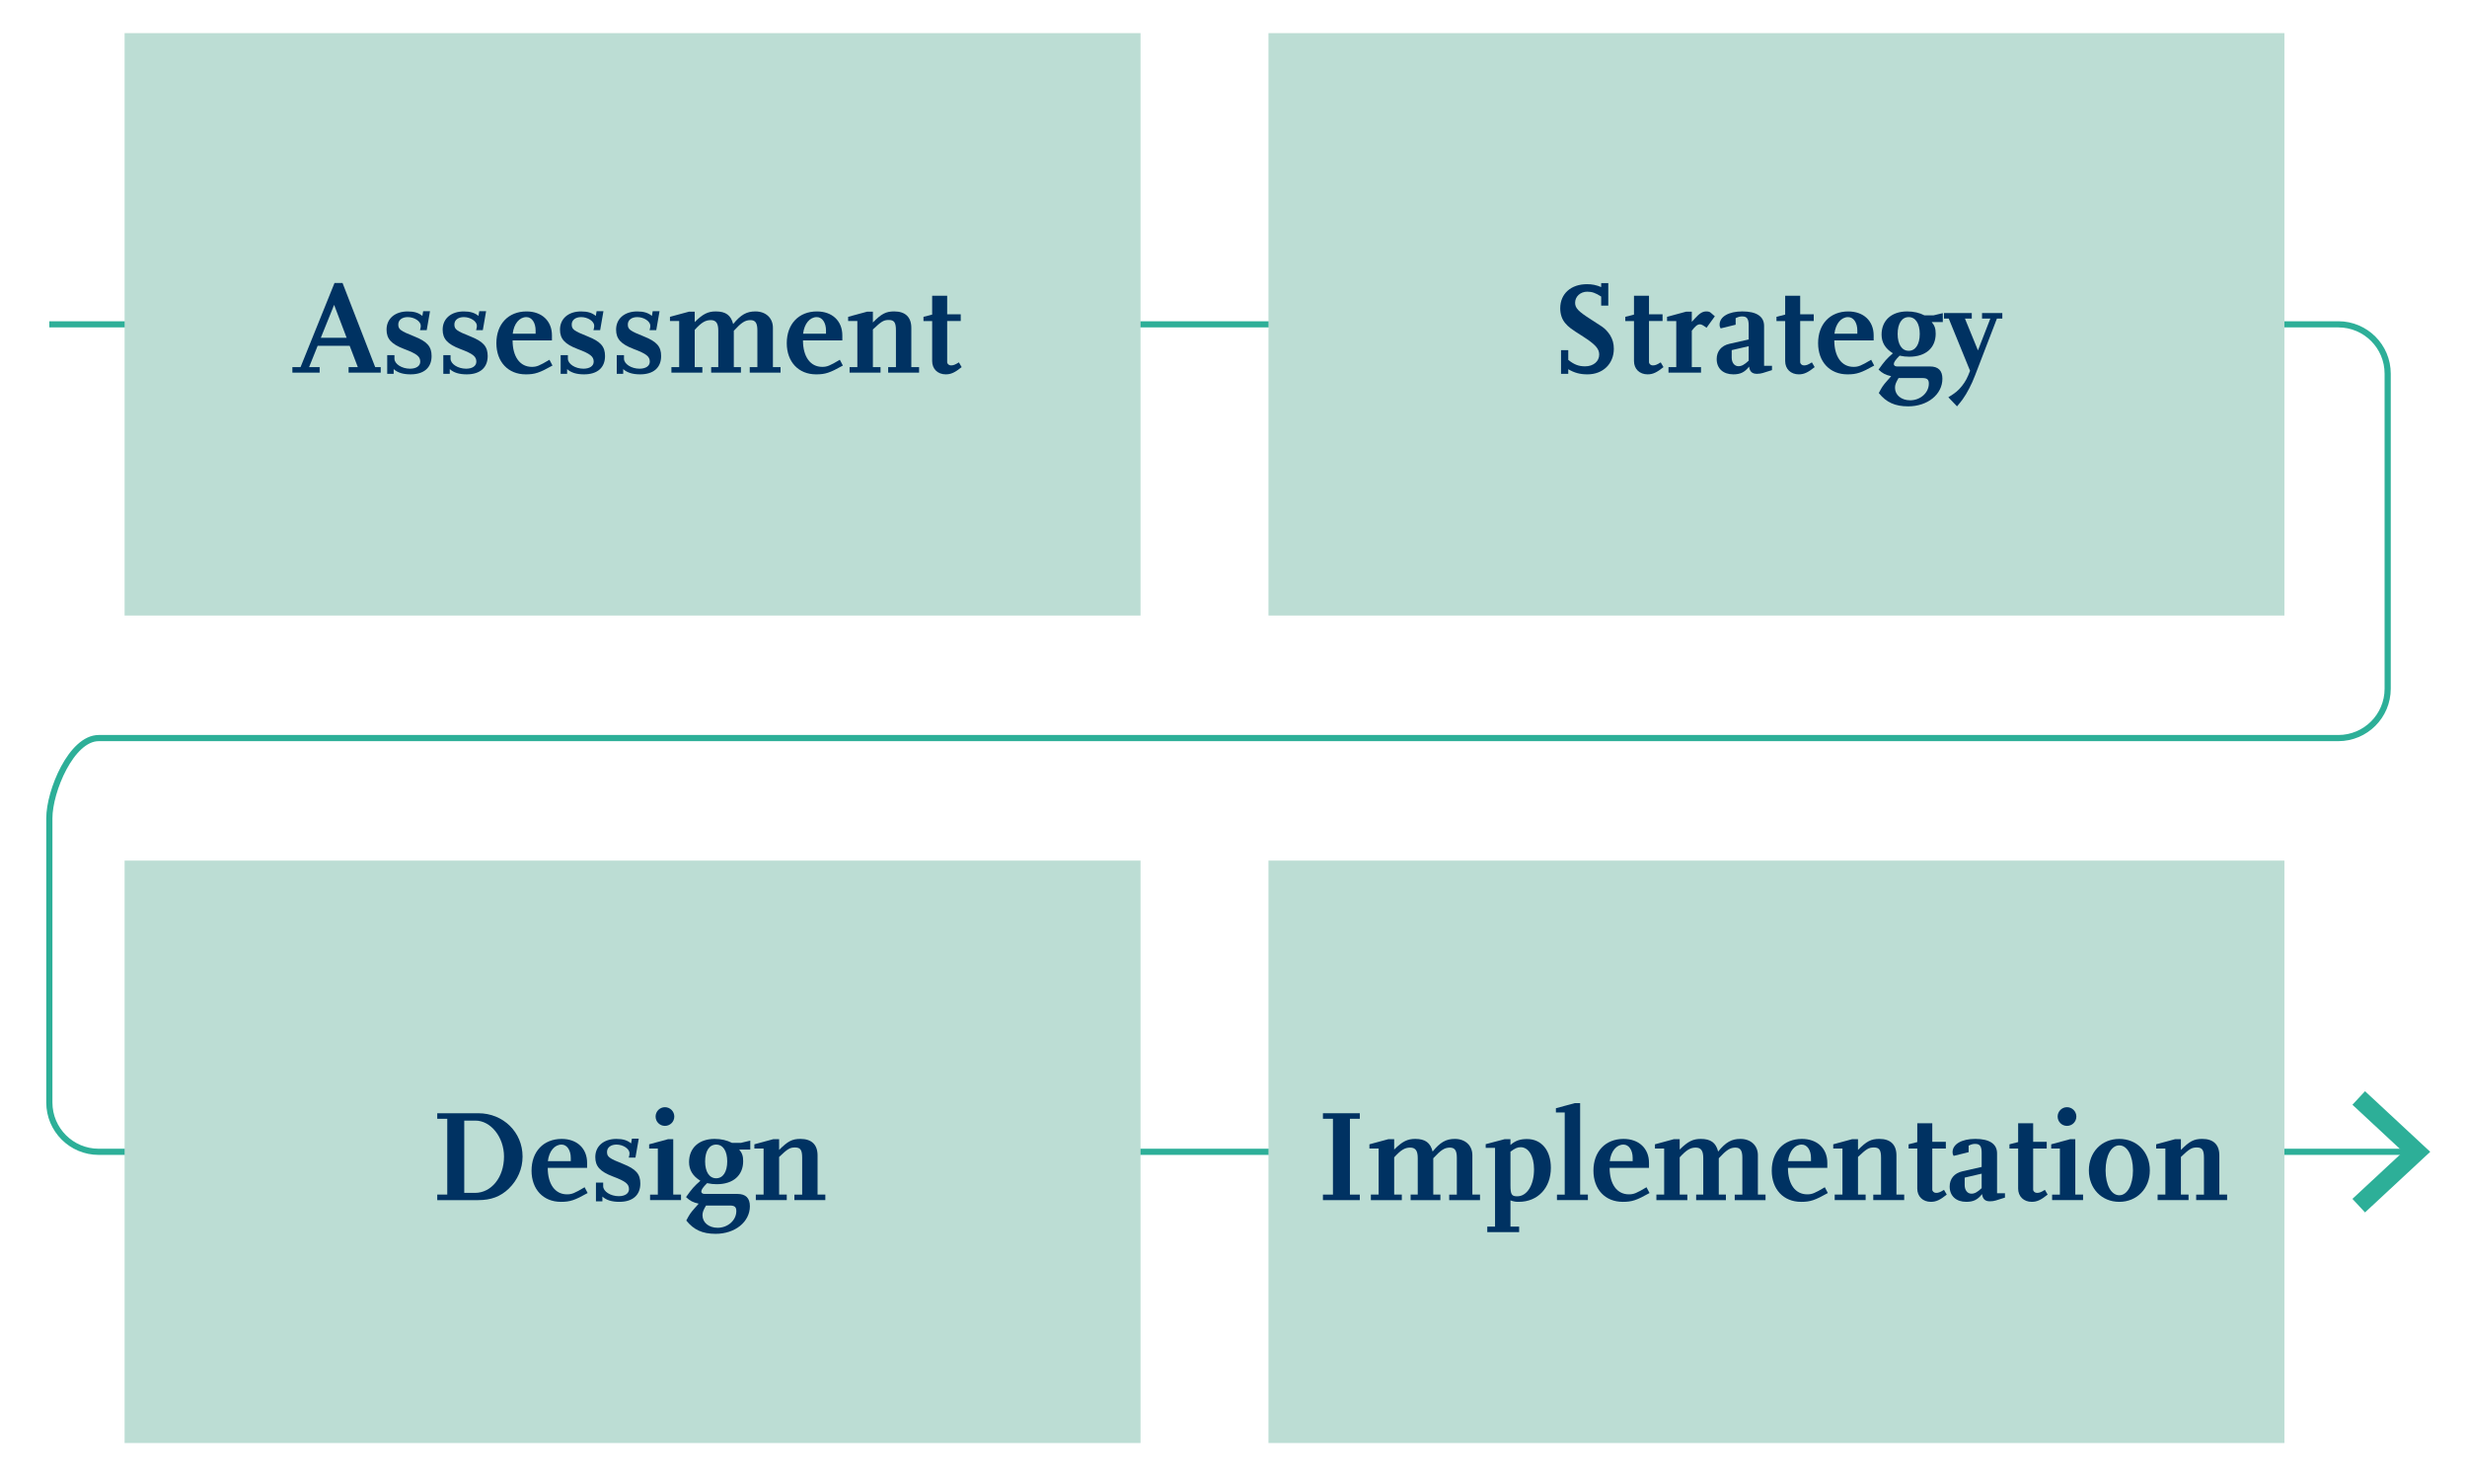
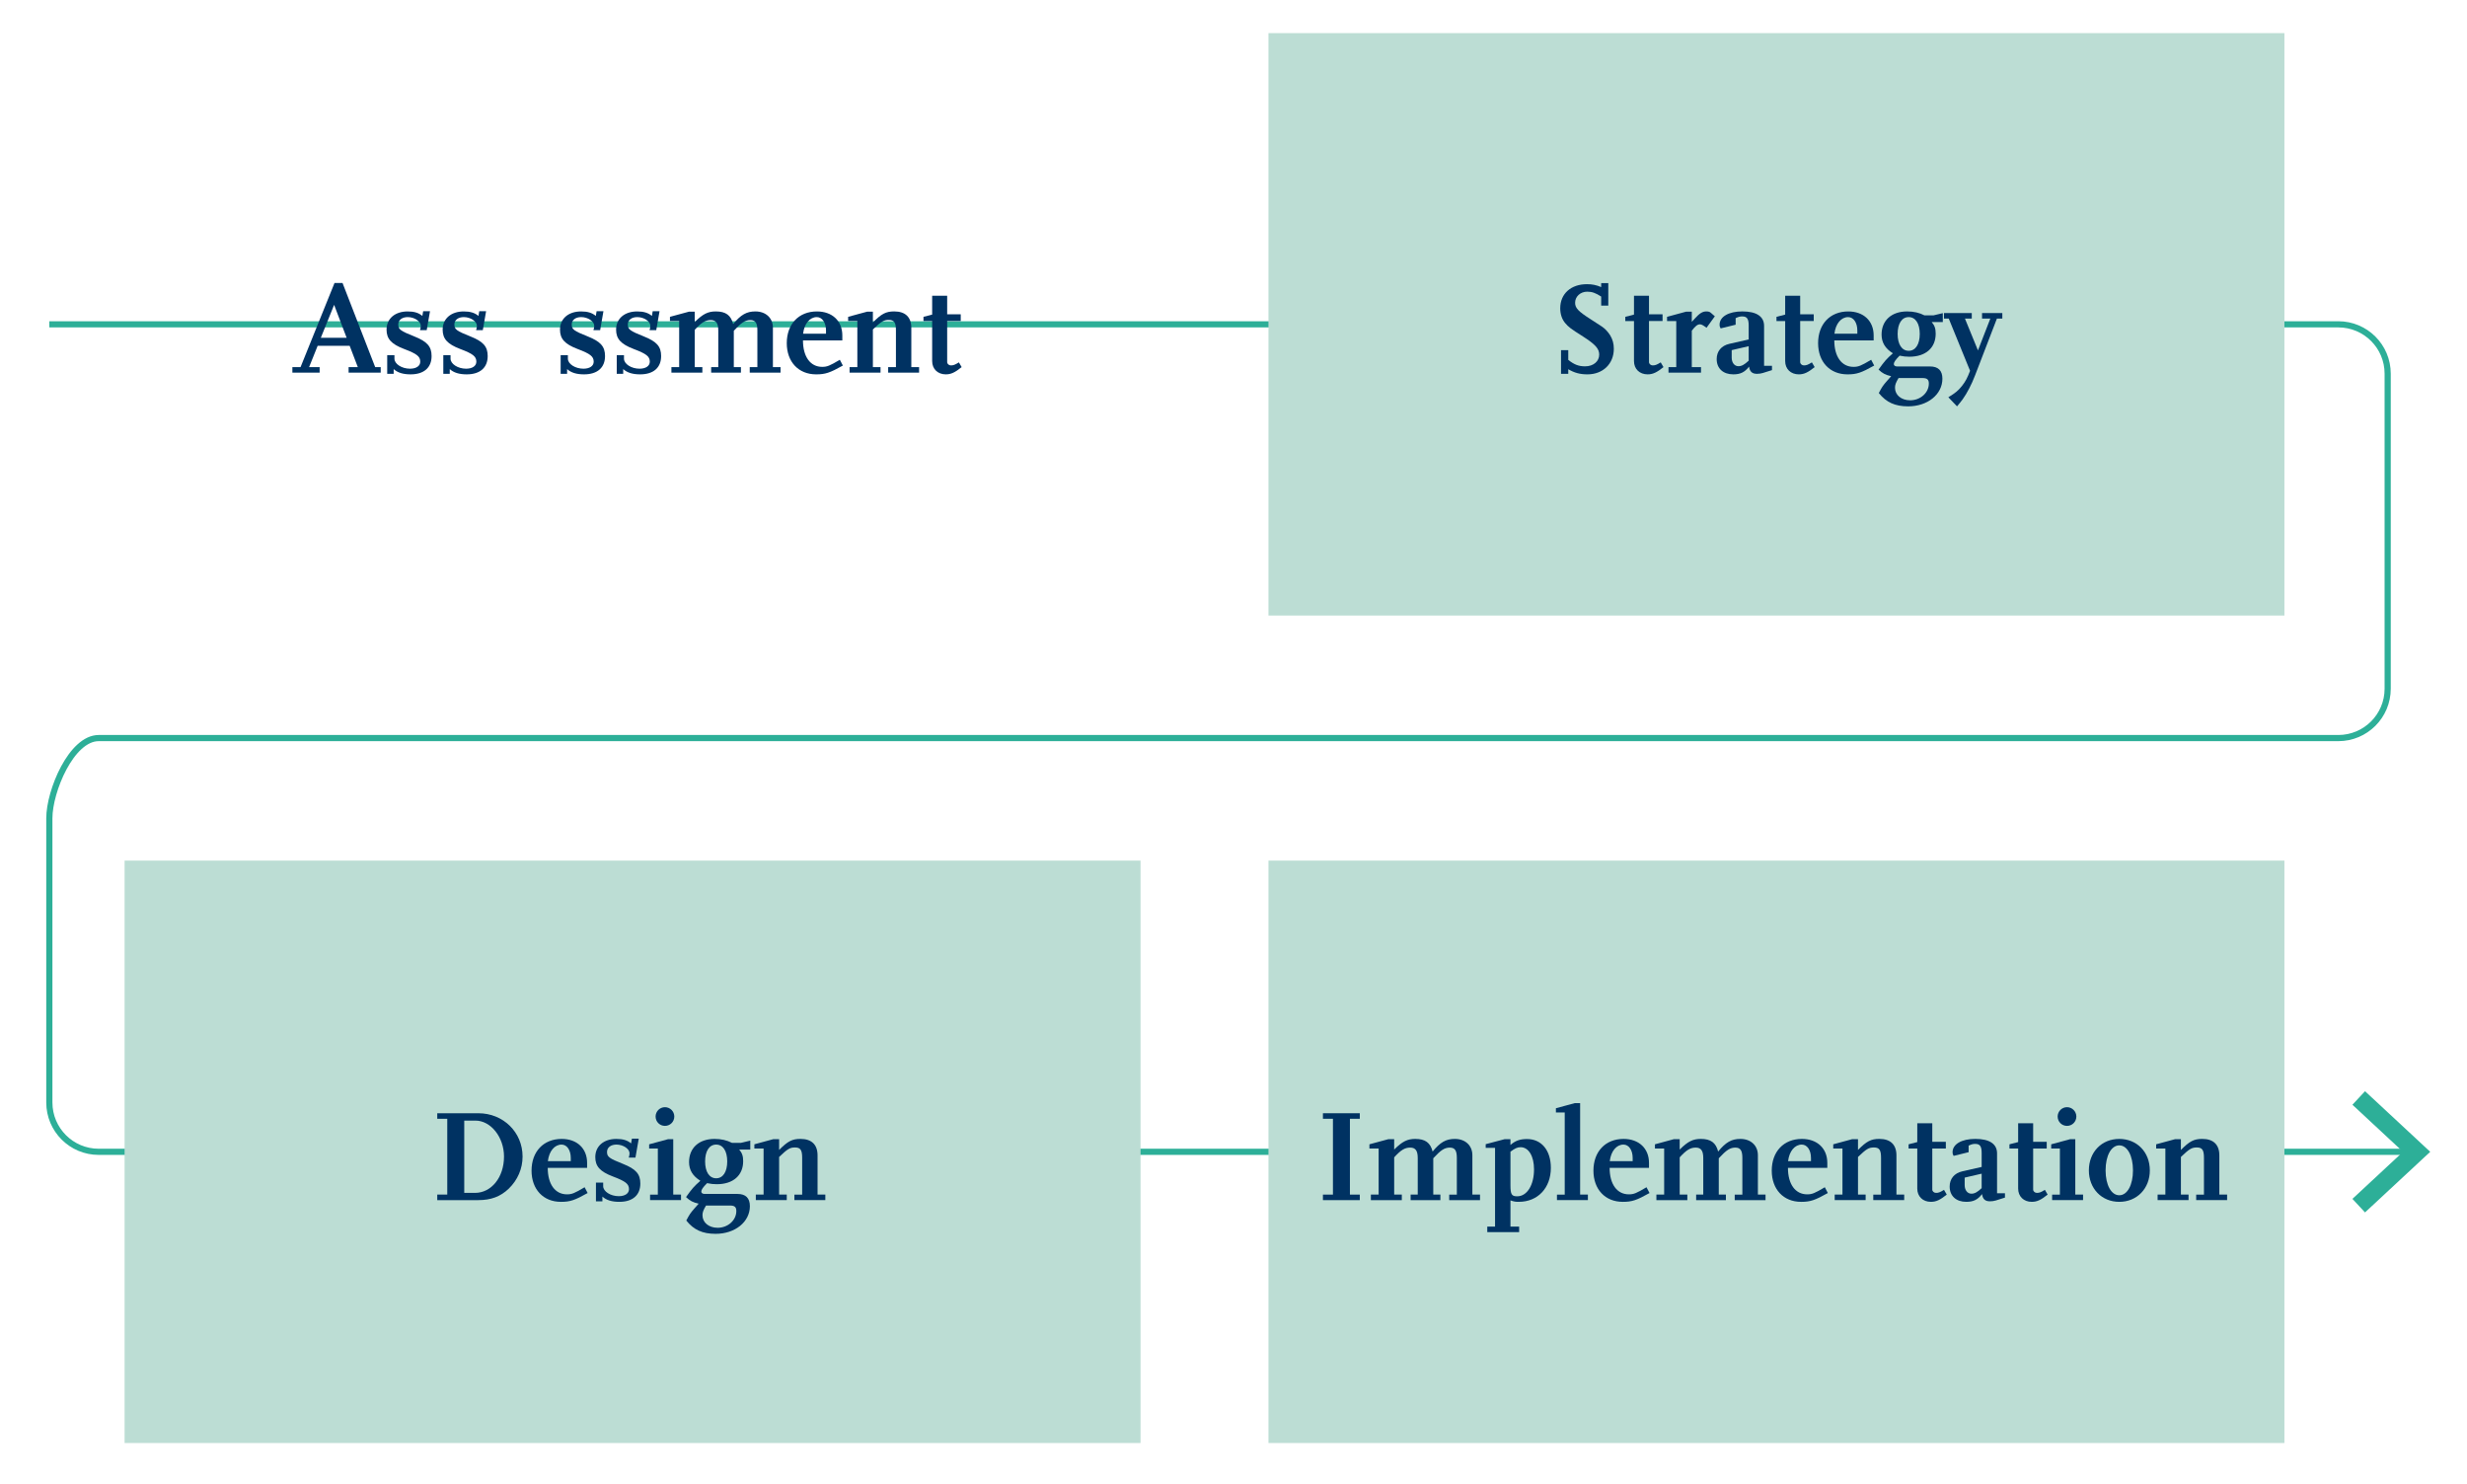
<svg xmlns="http://www.w3.org/2000/svg" id="Layer_1" data-name="Layer 1" viewBox="0 0 400 240.641">
  <defs>
    <style>
      .cls-1 {
        stroke-width: 3px;
      }

      .cls-1, .cls-2 {
        fill: none;
        stroke: #2daf98;
      }

      .cls-3 {
        fill: #003262;
      }

      .cls-4 {
        fill: #bcddd4;
      }
    </style>
  </defs>
  <path class="cls-2" d="M8,52.592h371.138c4.418,0,8,3.582,8,8v51.091c0,4.418-3.582,8-8,8H16c-4.418,0-8,8.582-8,13v46.091c0,4.418,3.582,8,8,8h375.138" />
  <polyline class="cls-1" points="382.444 178.044 391.833 186.774 382.444 195.503" />
-   <rect class="cls-4" x="20.202" y="5.371" width="164.725" height="94.442" />
  <g>
    <path class="cls-3" d="M56.523,60.427v-.896h1.494l-1.323-3.458h-5.188l-1.388,3.458h1.708v.896h-4.419v-.896h1.324l5.507-13.641h1.302l5.294,13.641h.896v.896h-5.208ZM54.175,49.434l-2.156,5.337h4.184l-2.028-5.337Z" />
    <path class="cls-3" d="M66.582,60.705c-1.238,0-2.114-.277-2.754-.854v.768h-1.046v-3.031h1.174v.577c0,.854,1.195,1.622,2.519,1.622,1.024,0,1.665-.448,1.665-1.131,0-.854-.534-1.281-2.625-2.07-2.071-.79-2.839-1.644-2.839-3.138,0-1.772,1.366-2.946,3.416-2.946,1.046,0,1.772.213,2.391.726l.128-.769h1.11l-.534,3.074h-1.088c.085-.235.128-.512.128-.705,0-.726-1.046-1.409-2.113-1.409-.918,0-1.537.469-1.537,1.195,0,.79.341,1.046,2.604,1.942,2.092.833,2.796,1.644,2.796,3.181,0,1.879-1.238,2.967-3.394,2.967Z" />
    <path class="cls-3" d="M75.678,60.705c-1.238,0-2.114-.277-2.754-.854v.768h-1.046v-3.031h1.174v.577c0,.854,1.195,1.622,2.519,1.622,1.024,0,1.665-.448,1.665-1.131,0-.854-.534-1.281-2.625-2.07-2.071-.79-2.839-1.644-2.839-3.138,0-1.772,1.366-2.946,3.416-2.946,1.046,0,1.772.213,2.391.726l.128-.769h1.11l-.534,3.074h-1.088c.085-.235.128-.512.128-.705,0-.726-1.046-1.409-2.113-1.409-.918,0-1.537.469-1.537,1.195,0,.79.342,1.046,2.604,1.942,2.092.833,2.796,1.644,2.796,3.181,0,1.879-1.238,2.967-3.394,2.967Z" />
-     <path class="cls-3" d="M85.244,60.705c-2.86,0-4.76-2.028-4.76-5.059,0-3.095,1.942-5.145,4.889-5.145,2.476,0,4.12,1.537,4.12,3.885v.811h-6.382c0,2.647,1.195,4.291,3.116,4.291.79,0,1.217-.17,2.861-1.152l.491.939c-2.092,1.174-2.839,1.43-4.333,1.43ZM86.845,53.596c0-1.281-.619-2.177-1.494-2.177-1.131,0-2.028,1.067-2.22,2.689h3.714v-.512Z" />
    <path class="cls-3" d="M94.704,60.705c-1.238,0-2.114-.277-2.754-.854v.768h-1.046v-3.031h1.174v.577c0,.854,1.195,1.622,2.519,1.622,1.024,0,1.665-.448,1.665-1.131,0-.854-.534-1.281-2.625-2.07-2.071-.79-2.839-1.644-2.839-3.138,0-1.772,1.366-2.946,3.416-2.946,1.046,0,1.772.213,2.391.726l.128-.769h1.11l-.534,3.074h-1.088c.085-.235.128-.512.128-.705,0-.726-1.046-1.409-2.113-1.409-.918,0-1.537.469-1.537,1.195,0,.79.341,1.046,2.604,1.942,2.092.833,2.796,1.644,2.796,3.181,0,1.879-1.238,2.967-3.394,2.967Z" />
    <path class="cls-3" d="M103.8,60.705c-1.238,0-2.114-.277-2.754-.854v.768h-1.046v-3.031h1.174v.577c0,.854,1.195,1.622,2.519,1.622,1.024,0,1.665-.448,1.665-1.131,0-.854-.534-1.281-2.625-2.07-2.071-.79-2.839-1.644-2.839-3.138,0-1.772,1.366-2.946,3.416-2.946,1.046,0,1.772.213,2.391.726l.128-.769h1.11l-.534,3.074h-1.088c.085-.235.128-.512.128-.705,0-.726-1.046-1.409-2.113-1.409-.918,0-1.537.469-1.537,1.195,0,.79.342,1.046,2.604,1.942,2.092.833,2.796,1.644,2.796,3.181,0,1.879-1.238,2.967-3.394,2.967Z" />
    <path class="cls-3" d="M121.563,60.427v-.896h1.238v-5.956c0-1.195-.32-1.665-1.131-1.665-.854,0-1.452.384-2.69,1.729v5.892h1.153v.896h-4.824v-.896h1.153v-5.935c0-1.174-.363-1.687-1.217-1.687-.875,0-1.516.384-2.604,1.58v6.042h1.238v.896h-5.017v-.896h1.259v-7.472h-1.494v-.683l3.074-.833h.939v1.687c1.323-1.324,2.156-1.729,3.416-1.729,1.623,0,2.455.619,2.818,2.049,1.238-1.516,2.177-2.049,3.607-2.049,1.687,0,2.839,1.067,2.839,2.647v6.383h1.238v.896h-4.996Z" />
    <path class="cls-3" d="M132.327,60.705c-2.86,0-4.76-2.028-4.76-5.059,0-3.095,1.942-5.145,4.889-5.145,2.476,0,4.12,1.537,4.12,3.885v.811h-6.382c0,2.647,1.195,4.291,3.116,4.291.79,0,1.217-.17,2.861-1.152l.491.939c-2.092,1.174-2.839,1.43-4.333,1.43ZM133.928,53.596c0-1.281-.619-2.177-1.494-2.177-1.131,0-2.028,1.067-2.22,2.689h3.714v-.512Z" />
    <path class="cls-3" d="M144.007,60.427v-.896h1.26v-5.956c0-1.281-.278-1.687-1.153-1.687-.833,0-1.195.214-2.583,1.537v6.105h1.238v.896h-5.017v-.896h1.259v-7.472h-1.494v-.683l3.074-.833h.939v1.75c1.388-1.409,2.113-1.793,3.458-1.793,1.814,0,2.775.939,2.775,2.668v6.361h1.259v.896h-5.017Z" />
    <path class="cls-3" d="M153.361,60.705c-1.324,0-2.22-.875-2.22-2.156v-6.49h-1.409v-.683l1.409-.363v-3.053h2.434v3.01h2.199v1.088h-2.199v6.66c0,.278.277.534.598.534.406,0,.641-.085,1.302-.491l.448.769c-1.089.875-1.729,1.174-2.562,1.174Z" />
  </g>
  <rect class="cls-4" x="205.67" y="5.371" width="164.725" height="94.442" />
  <g>
    <path class="cls-3" d="M257.396,60.705c-1.238,0-2.135-.256-3.117-.833v.747h-1.174v-3.842h1.174v1.58c.96.769,1.687,1.046,2.732,1.046,1.324,0,2.284-.79,2.284-1.9,0-.961-.619-1.644-2.604-2.925-2.092-1.324-2.348-1.537-2.903-2.177-.534-.619-.812-1.473-.812-2.412,0-2.349,1.729-3.907,4.333-3.907.833,0,1.494.128,2.306.47v-.641h1.153v3.65h-1.153v-1.473c-.896-.577-1.473-.79-2.263-.79-1.11,0-1.964.79-1.964,1.793,0,.854.491,1.388,2.541,2.69.982.64,1.601,1.024,1.836,1.195.491.342.939.811,1.302,1.388.405.662.598,1.366.598,2.199,0,2.434-1.772,4.141-4.27,4.141Z" />
    <path class="cls-3" d="M267.155,60.705c-1.324,0-2.22-.875-2.22-2.156v-6.49h-1.409v-.683l1.409-.363v-3.053h2.434v3.01h2.199v1.088h-2.199v6.66c0,.278.277.534.598.534.406,0,.641-.085,1.302-.491l.448.769c-1.089.875-1.729,1.174-2.562,1.174Z" />
    <path class="cls-3" d="M276.699,53.148c-.555-.406-.811-.555-1.067-.555-.405,0-.747.278-1.323,1.025v5.913h1.494v.896h-5.272v-.896h1.259v-7.472h-1.494v-.683l3.074-.833h.939v1.644l.491-.534c.769-.854,1.26-1.153,1.857-1.153.32,0,.576.064.726.213l.662.576-1.345,1.857Z" />
    <path class="cls-3" d="M285.88,60.47c-.342.107-.683.149-1.003.149-.79,0-1.174-.363-1.281-1.174-.705.918-1.409,1.259-2.562,1.259-1.644,0-2.69-.96-2.69-2.476,0-1.259.747-2.177,2.071-2.476l3.117-.705v-2.263c0-1.089-.277-1.473-1.046-1.473-.342,0-.555.043-1.067.277v1.067l-2.434.598c-.149-.256-.171-.363-.171-.598,0-1.302,1.473-2.156,3.693-2.156,2.284,0,3.522.811,3.522,2.348v6.468h1.281v.704l-1.43.448ZM283.532,56.137l-2.754.64v1.217c0,.811.448,1.388,1.089,1.388.512,0,.96-.235,1.665-.896v-2.348Z" />
    <path class="cls-3" d="M291.668,60.705c-1.324,0-2.22-.875-2.22-2.156v-6.49h-1.409v-.683l1.409-.363v-3.053h2.434v3.01h2.199v1.088h-2.199v6.66c0,.278.277.534.598.534.406,0,.641-.085,1.302-.491l.448.769c-1.089.875-1.729,1.174-2.562,1.174Z" />
    <path class="cls-3" d="M299.547,60.705c-2.86,0-4.76-2.028-4.76-5.059,0-3.095,1.942-5.145,4.889-5.145,2.476,0,4.12,1.537,4.12,3.885v.811h-6.382c0,2.647,1.195,4.291,3.116,4.291.79,0,1.217-.17,2.861-1.152l.491.939c-2.092,1.174-2.839,1.43-4.333,1.43ZM301.148,53.596c0-1.281-.619-2.177-1.494-2.177-1.131,0-2.028,1.067-2.22,2.689h3.714v-.512Z" />
    <path class="cls-3" d="M313.212,52.23c.47.555.641,1.046.641,1.878,0,2.306-1.623,3.736-4.27,3.736-.598,0-.875-.042-1.58-.171-.683.683-.939,1.067-.939,1.366,0,.235.213.384.534.384h5.337c1.323,0,2.006.662,2.006,1.985,0,2.541-2.391,4.483-5.55,4.483-2.135,0-3.544-.641-4.761-2.156.491-.939.662-1.217,1.345-1.985.192-.214.427-.47.662-.748-.939-.213-1.388-.448-2.049-1.067.982-1.387,1.302-1.75,2.327-2.647-1.238-.769-1.836-1.75-1.836-3.031,0-2.305,1.623-3.757,4.142-3.757,1.067,0,1.985.213,2.818.64h1.452l1.516-.363v1.452h-1.793ZM311.696,61.302h-3.864c-.448.748-.576,1.11-.576,1.58,0,1.174,1.024,2.028,2.455,2.028,1.665,0,3.031-1.217,3.031-2.711,0-.662-.277-.897-1.046-.897ZM309.476,51.419c-1.11,0-1.793,1.046-1.793,2.732,0,1.686.683,2.732,1.793,2.732,1.11,0,1.793-1.046,1.793-2.732,0-1.687-.683-2.732-1.793-2.732Z" />
    <path class="cls-3" d="M323.782,51.654l-3.565,9.265c-.534,1.409-1.302,2.882-1.985,3.821-.192.278-.491.641-.918,1.153l-1.409-1.473c1.174-.726,1.601-1.067,2.241-1.878.555-.726.812-1.195,1.281-2.412l-3.458-8.475h-.769v-.897h4.504v.897h-1.11l2.113,5.166,2.007-5.166h-1.345v-.897h3.287v.897h-.875Z" />
  </g>
  <rect class="cls-4" x="20.202" y="139.552" width="164.725" height="94.442" />
  <g>
    <path class="cls-3" d="M82.488,192.751c-1.345,1.281-2.86,1.857-4.953,1.857h-6.639v-.896h1.623v-12.296h-1.623v-.896h6.66c4.035,0,7.173,3.074,7.173,7.023,0,1.964-.79,3.8-2.242,5.208ZM77.087,181.715h-1.814v11.719h1.729c2.69,0,4.718-2.54,4.718-5.892,0-3.138-2.135-5.828-4.632-5.828Z" />
    <path class="cls-3" d="M90.945,194.886c-2.86,0-4.76-2.028-4.76-5.059,0-3.095,1.942-5.145,4.889-5.145,2.476,0,4.12,1.537,4.12,3.885v.811h-6.382c0,2.647,1.195,4.291,3.116,4.291.79,0,1.217-.17,2.861-1.152l.491.939c-2.092,1.174-2.839,1.43-4.333,1.43ZM92.546,187.778c0-1.281-.619-2.177-1.494-2.177-1.131,0-2.028,1.067-2.22,2.689h3.714v-.512Z" />
    <path class="cls-3" d="M100.427,194.886c-1.238,0-2.114-.277-2.754-.854v.768h-1.046v-3.031h1.174v.577c0,.854,1.195,1.622,2.519,1.622,1.024,0,1.665-.448,1.665-1.131,0-.854-.534-1.281-2.625-2.07-2.071-.79-2.839-1.644-2.839-3.138,0-1.772,1.366-2.946,3.416-2.946,1.046,0,1.772.213,2.391.726l.128-.769h1.11l-.534,3.074h-1.088c.085-.235.128-.512.128-.705,0-.726-1.046-1.409-2.113-1.409-.918,0-1.537.469-1.537,1.195,0,.79.341,1.046,2.604,1.942,2.092.833,2.796,1.644,2.796,3.181,0,1.879-1.238,2.967-3.394,2.967Z" />
    <path class="cls-3" d="M105.403,194.609v-.896h1.259v-7.472h-1.409v-.683l3.074-.833h.833v8.987h1.26v.896h-5.017ZM107.815,182.569c-.833,0-1.516-.662-1.516-1.516,0-.833.683-1.516,1.516-1.516s1.516.683,1.516,1.516c0,.854-.683,1.516-1.516,1.516Z" />
    <path class="cls-3" d="M119.856,186.412c.47.555.641,1.046.641,1.878,0,2.306-1.623,3.736-4.27,3.736-.598,0-.875-.042-1.58-.171-.683.683-.939,1.067-.939,1.366,0,.235.213.384.534.384h5.337c1.323,0,2.006.662,2.006,1.985,0,2.541-2.391,4.483-5.55,4.483-2.135,0-3.544-.641-4.761-2.156.491-.939.662-1.217,1.345-1.985.192-.214.427-.47.662-.748-.939-.213-1.388-.448-2.049-1.067.982-1.387,1.302-1.75,2.327-2.647-1.238-.769-1.836-1.75-1.836-3.031,0-2.305,1.623-3.757,4.142-3.757,1.067,0,1.985.213,2.818.64h1.452l1.516-.363v1.452h-1.793ZM118.341,195.484h-3.864c-.448.748-.576,1.11-.576,1.58,0,1.174,1.024,2.028,2.455,2.028,1.665,0,3.031-1.217,3.031-2.711,0-.662-.277-.897-1.046-.897ZM116.12,185.601c-1.11,0-1.793,1.046-1.793,2.732,0,1.686.683,2.732,1.793,2.732,1.11,0,1.793-1.046,1.793-2.732,0-1.687-.683-2.732-1.793-2.732Z" />
    <path class="cls-3" d="M128.804,194.609v-.896h1.26v-5.956c0-1.281-.278-1.687-1.153-1.687-.833,0-1.195.214-2.583,1.537v6.105h1.238v.896h-5.017v-.896h1.259v-7.472h-1.494v-.683l3.074-.833h.939v1.75c1.388-1.409,2.113-1.793,3.458-1.793,1.814,0,2.775.939,2.775,2.668v6.361h1.259v.896h-5.017Z" />
  </g>
  <rect class="cls-4" x="205.67" y="139.552" width="164.725" height="94.442" />
  <g>
    <path class="cls-3" d="M214.5,194.609v-.896h1.623v-12.296h-1.623v-.896h5.977v.896h-1.601v12.296h1.601v.896h-5.977Z" />
    <path class="cls-3" d="M234.974,194.609v-.896h1.238v-5.956c0-1.195-.32-1.665-1.131-1.665-.854,0-1.452.384-2.69,1.729v5.892h1.153v.896h-4.824v-.896h1.153v-5.935c0-1.174-.363-1.687-1.217-1.687-.875,0-1.516.384-2.604,1.58v6.042h1.238v.896h-5.017v-.896h1.259v-7.472h-1.494v-.683l3.074-.833h.939v1.687c1.323-1.324,2.156-1.729,3.416-1.729,1.623,0,2.455.619,2.818,2.049,1.238-1.516,2.177-2.049,3.607-2.049,1.687,0,2.839,1.067,2.839,2.647v6.383h1.238v.896h-4.996Z" />
    <path class="cls-3" d="M246.272,194.886c-.576,0-.79-.042-1.366-.235v4.248h1.409v.897h-5.166v-.897h1.259v-12.765h-1.516v-.598l3.074-.812h.939v.939c.811-.705,1.559-.961,2.69-.961,2.348,0,3.864,1.836,3.864,4.675,0,3.245-2.113,5.507-5.188,5.507ZM246.55,186.027c-.512,0-.896.171-1.644.726v5.422c0,1.516.192,1.814,1.089,1.814,1.601,0,2.732-1.814,2.732-4.376,0-2.135-.875-3.586-2.178-3.586Z" />
    <path class="cls-3" d="M252.445,194.609v-.896h1.26v-13.321h-1.43v-.683l3.074-.833h.854v14.836h1.259v.896h-5.017Z" />
    <path class="cls-3" d="M263.12,194.886c-2.86,0-4.76-2.028-4.76-5.059,0-3.095,1.942-5.145,4.889-5.145,2.476,0,4.12,1.537,4.12,3.885v.811h-6.382c0,2.647,1.195,4.291,3.116,4.291.79,0,1.217-.17,2.861-1.152l.491.939c-2.092,1.174-2.839,1.43-4.333,1.43ZM264.721,187.778c0-1.281-.619-2.177-1.494-2.177-1.131,0-2.028,1.067-2.22,2.689h3.714v-.512Z" />
    <path class="cls-3" d="M281.268,194.609v-.896h1.238v-5.956c0-1.195-.32-1.665-1.131-1.665-.854,0-1.452.384-2.69,1.729v5.892h1.153v.896h-4.824v-.896h1.153v-5.935c0-1.174-.363-1.687-1.217-1.687-.875,0-1.516.384-2.604,1.58v6.042h1.238v.896h-5.017v-.896h1.259v-7.472h-1.494v-.683l3.074-.833h.939v1.687c1.323-1.324,2.156-1.729,3.416-1.729,1.623,0,2.455.619,2.818,2.049,1.238-1.516,2.177-2.049,3.607-2.049,1.687,0,2.839,1.067,2.839,2.647v6.383h1.238v.896h-4.996Z" />
    <path class="cls-3" d="M292.032,194.886c-2.86,0-4.76-2.028-4.76-5.059,0-3.095,1.942-5.145,4.889-5.145,2.476,0,4.12,1.537,4.12,3.885v.811h-6.382c0,2.647,1.195,4.291,3.116,4.291.79,0,1.217-.17,2.861-1.152l.491.939c-2.092,1.174-2.839,1.43-4.333,1.43ZM293.633,187.778c0-1.281-.619-2.177-1.494-2.177-1.131,0-2.028,1.067-2.22,2.689h3.714v-.512Z" />
    <path class="cls-3" d="M303.733,194.609v-.896h1.26v-5.956c0-1.281-.278-1.687-1.153-1.687-.833,0-1.195.214-2.583,1.537v6.105h1.238v.896h-5.017v-.896h1.259v-7.472h-1.494v-.683l3.074-.833h.939v1.75c1.388-1.409,2.113-1.793,3.458-1.793,1.814,0,2.775.939,2.775,2.668v6.361h1.259v.896h-5.017Z" />
    <path class="cls-3" d="M313.087,194.886c-1.324,0-2.22-.875-2.22-2.156v-6.49h-1.409v-.683l1.409-.363v-3.053h2.434v3.01h2.199v1.088h-2.199v6.66c0,.278.277.534.598.534.406,0,.641-.085,1.302-.491l.448.769c-1.089.875-1.729,1.174-2.562,1.174Z" />
    <path class="cls-3" d="M323.655,194.651c-.342.107-.683.149-1.003.149-.79,0-1.174-.363-1.281-1.174-.705.918-1.409,1.259-2.562,1.259-1.644,0-2.69-.96-2.69-2.476,0-1.259.747-2.177,2.071-2.476l3.117-.705v-2.263c0-1.089-.277-1.473-1.046-1.473-.342,0-.555.043-1.067.277v1.067l-2.434.598c-.149-.256-.171-.363-.171-.598,0-1.302,1.473-2.156,3.693-2.156,2.284,0,3.522.811,3.522,2.348v6.468h1.281v.704l-1.43.448ZM321.307,190.318l-2.754.64v1.217c0,.811.448,1.388,1.089,1.388.512,0,.96-.235,1.665-.896v-2.348Z" />
    <path class="cls-3" d="M329.443,194.886c-1.324,0-2.22-.875-2.22-2.156v-6.49h-1.409v-.683l1.409-.363v-3.053h2.434v3.01h2.199v1.088h-2.199v6.66c0,.278.277.534.598.534.406,0,.641-.085,1.302-.491l.448.769c-1.089.875-1.729,1.174-2.562,1.174Z" />
    <path class="cls-3" d="M332.732,194.609v-.896h1.259v-7.472h-1.409v-.683l3.074-.833h.833v8.987h1.26v.896h-5.017ZM335.144,182.569c-.833,0-1.516-.662-1.516-1.516,0-.833.683-1.516,1.516-1.516s1.516.683,1.516,1.516c0,.854-.683,1.516-1.516,1.516Z" />
    <path class="cls-3" d="M343.621,194.886c-2.86,0-4.931-2.156-4.931-5.102,0-2.967,2.071-5.102,4.931-5.102s4.953,2.135,4.953,5.102c0,2.946-2.092,5.102-4.953,5.102ZM343.621,185.729c-1.302,0-2.22,1.665-2.22,4.056,0,2.369.918,4.034,2.22,4.034s2.22-1.665,2.22-4.034c0-2.391-.918-4.056-2.22-4.056Z" />
    <path class="cls-3" d="M356.09,194.609v-.896h1.26v-5.956c0-1.281-.278-1.687-1.153-1.687-.833,0-1.195.214-2.583,1.537v6.105h1.238v.896h-5.017v-.896h1.259v-7.472h-1.494v-.683l3.074-.833h.939v1.75c1.388-1.409,2.113-1.793,3.458-1.793,1.814,0,2.775.939,2.775,2.668v6.361h1.259v.896h-5.017Z" />
  </g>
</svg>